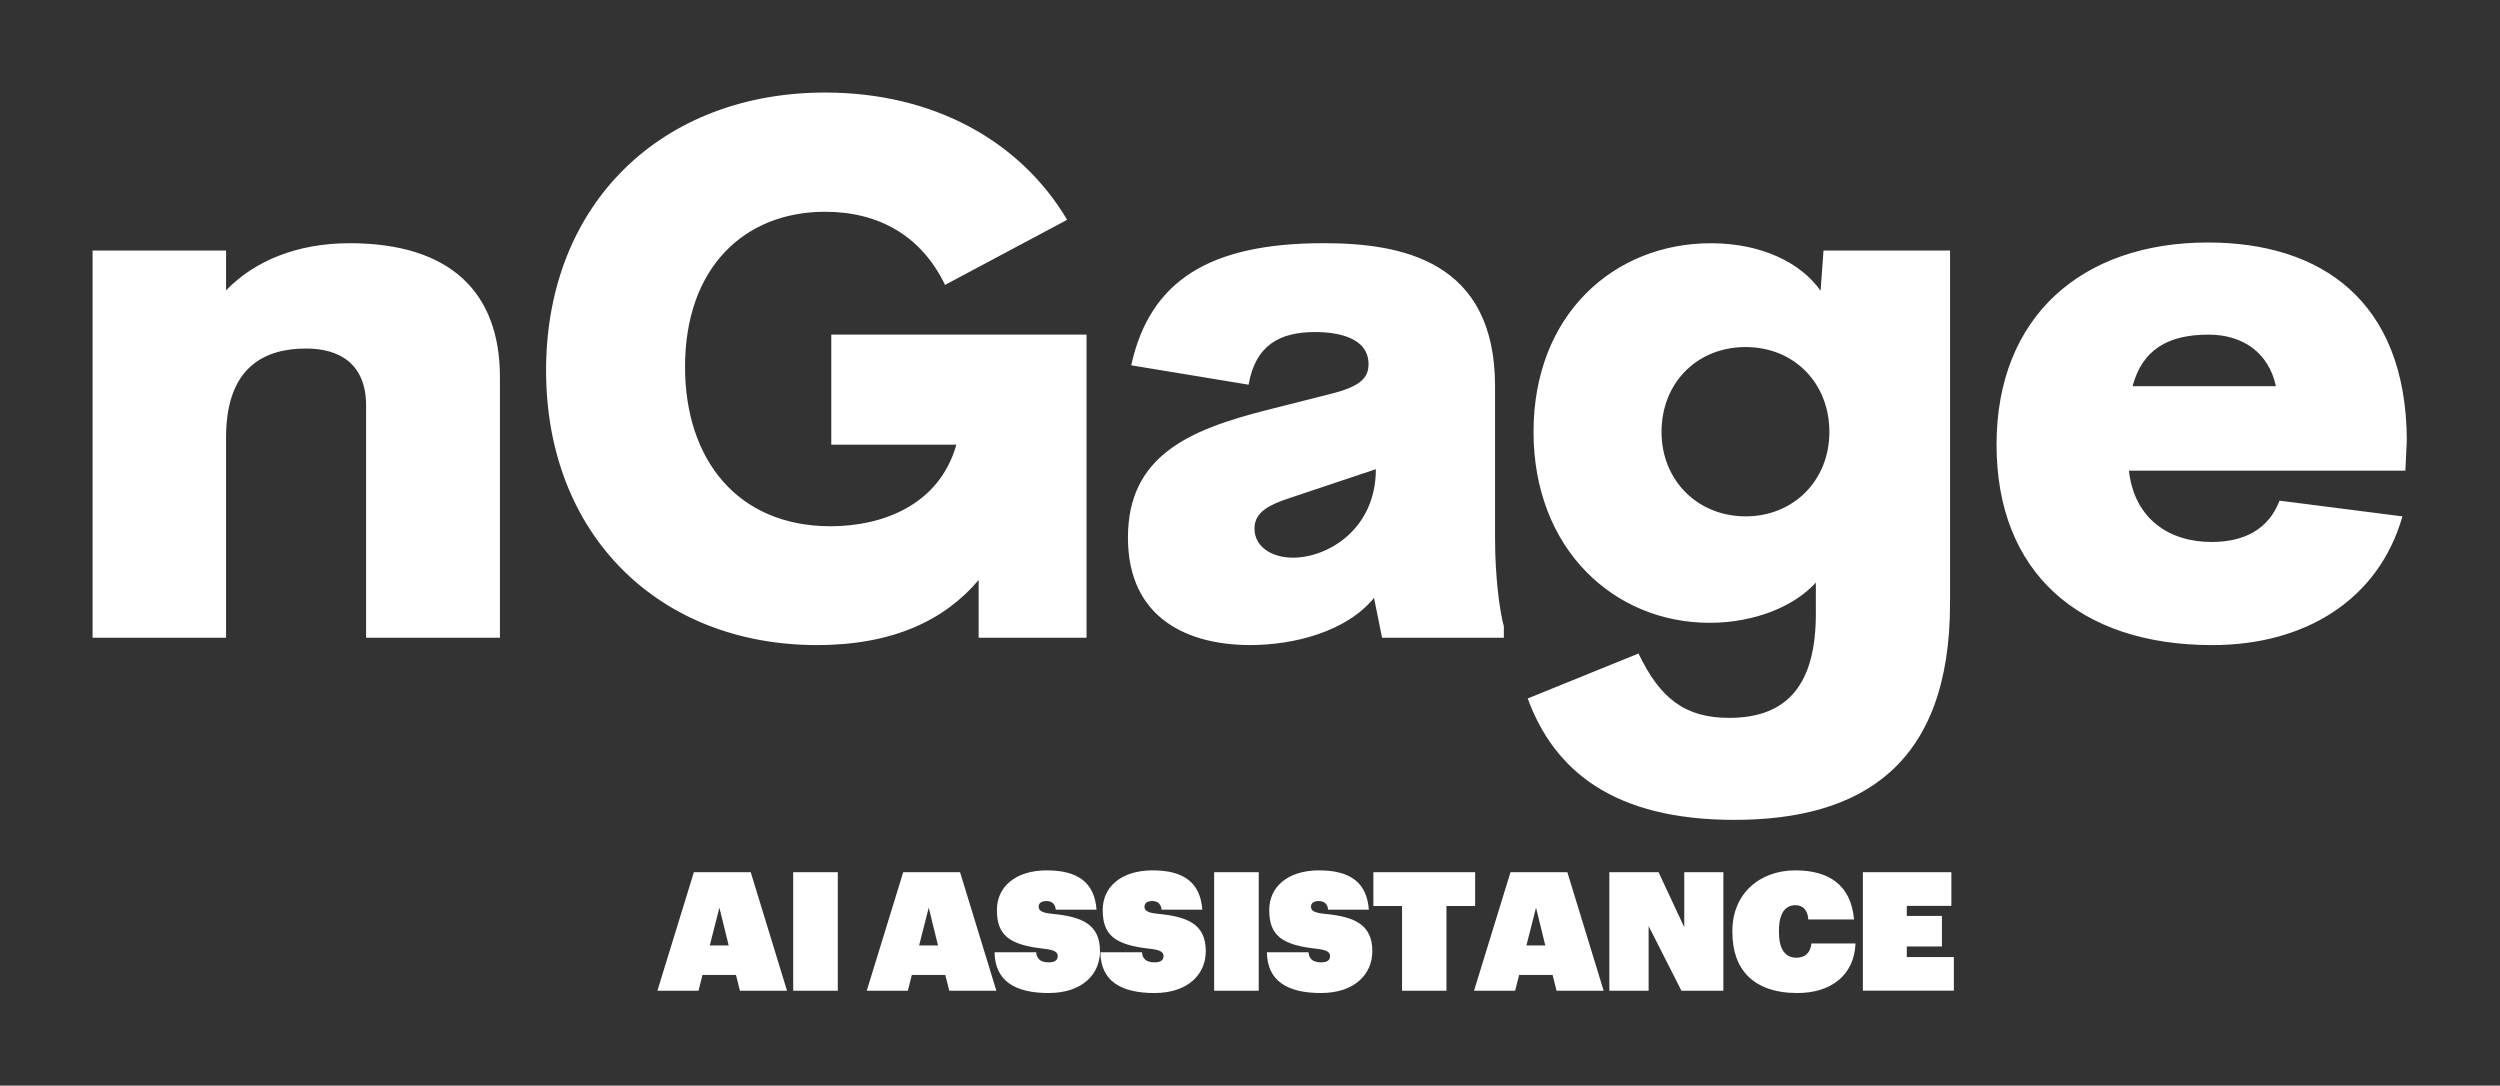
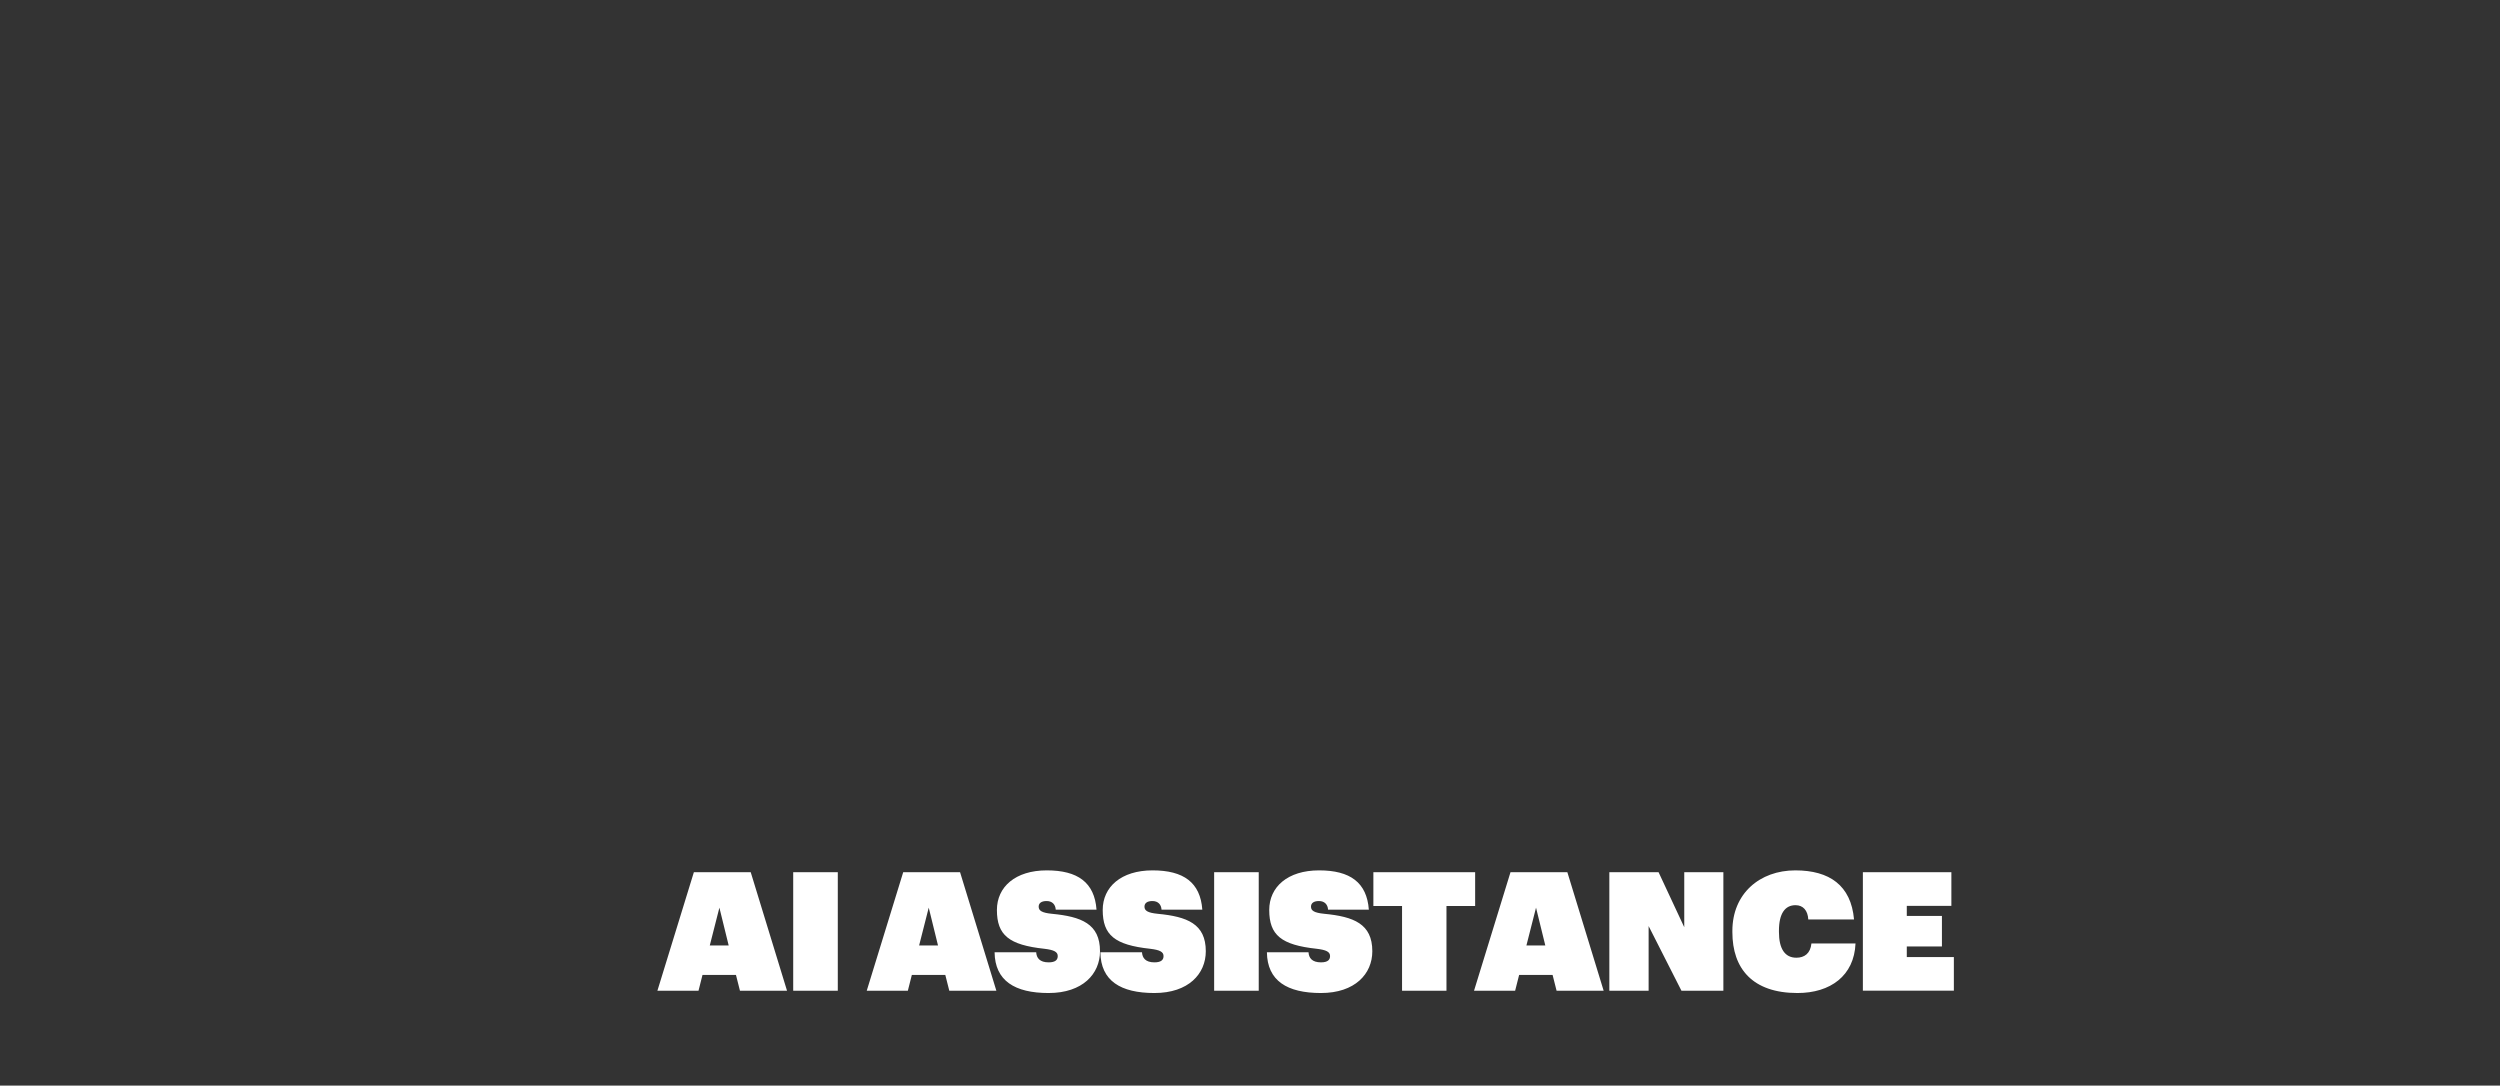
<svg xmlns="http://www.w3.org/2000/svg" version="1.1" width="3240" height="1406.932" viewBox="0 0 3240 1406.932">
  <rect x="0" y="0" width="3240" height="1406.932" fill="#333333" stroke="none" />
  <g transform="scale(12) translate(10, 10)">
    <defs id="SvgjsDefs2013" />
    <g id="SvgjsG2014" featureKey="nameFeature-0" transform="matrix(2.022,0,0,2.022,-5.175,-22.002)" fill="#ffffff">
-       <path d="M16.289 18.926 c5.391 0 8.027 2.637 8.027 7.148 l0 13.926 l-7.148 0 l0 -12.402 c0 -2.285 -1.484 -3.047 -3.203 -3.047 c-2.129 0 -4.238 0.898 -4.277 4.648 l0 10.801 l-7.129 0 l0 -20.684 l7.129 0 l0 2.129 c1.523 -1.582 3.809 -2.519 6.602 -2.519 z M41.254 40.391 c-8.438 0 -14.473 -5.879 -14.473 -14.668 c0 -8.965 6.231 -14.844 14.902 -14.844 c5.762 0 10.41 2.559 12.93 6.797 l-6.523 3.477 c-1.27 -2.637 -3.555 -3.906 -6.406 -3.906 c-4.316 0 -7.481 2.988 -7.481 8.281 c0 4.961 2.812 8.516 7.773 8.516 c2.754 0 5.801 -1.113 6.719 -4.356 l-6.68 0 l0 -5.879 l13.633 0 l0 16.191 l-5.762 0 l0 -3.086 c-1.797 2.129 -4.551 3.477 -8.633 3.477 z M77.469 34.766 c0 1.875 0.234 3.789 0.469 4.629 l0 0.605 l-6.504 0 l-0.43 -2.129 c-1.465 1.797 -4.258 2.519 -6.621 2.519 c-3.164 0 -6.523 -1.309 -6.523 -5.742 c0 -4.375 3.281 -5.762 7.441 -6.816 l3.32 -0.84 c1.602 -0.391 2.09 -0.84 2.09 -1.602 c0 -1.426 -1.641 -1.719 -2.852 -1.719 c-1.875 0 -3.184 0.684 -3.555 2.812 l-6.269 -1.035 c0.996 -4.531 4.199 -6.523 10.273 -6.523 c4.16 0 9.16 0.918 9.16 7.637 l0 8.203 z M66.668 35.723 c1.875 0 4.434 -1.523 4.434 -4.727 l-4.668 1.562 c-0.918 0.312 -1.816 0.684 -1.816 1.602 c0 0.996 0.938 1.562 2.051 1.562 z M95.012 19.316 l6.758 0 l0 18.848 c0 8.633 -4.727 11.563 -11.523 11.563 c-6.406 0 -9.609 -2.598 -11.035 -6.484 l5.918 -2.402 c1.152 2.402 2.481 3.438 4.844 3.438 c3.223 0 4.629 -1.914 4.629 -5.566 l0 -1.66 c-1.152 1.27 -3.262 2.148 -5.684 2.148 c-5.078 0 -9.395 -3.926 -9.395 -10.195 c0 -6.289 4.316 -10.078 9.473 -10.078 c2.695 0 4.805 1.035 5.859 2.539 z M90.852 33.516 c2.559 0 4.473 -1.914 4.473 -4.512 s-1.875 -4.531 -4.473 -4.531 c-2.617 0 -4.492 1.934 -4.492 4.531 s1.934 4.512 4.492 4.512 z M126.168 29.434 l-0.078 1.641 l-14.766 0 c0.293 2.578 2.148 3.809 4.414 3.809 c1.758 0 3.047 -0.684 3.633 -2.207 l6.562 0.84 c-1.27 4.453 -5.195 6.875 -10.156 6.875 c-7.129 0 -11.523 -3.906 -11.523 -10.703 c0 -6.856 4.57 -10.801 11.289 -10.801 c6.035 0 10.586 3.106 10.625 10.547 z M115.582 23.809 c-2.148 0 -3.535 0.781 -4.062 2.754 l7.656 0 c-0.391 -1.816 -1.797 -2.754 -3.594 -2.754 z" />
-     </g>
+       </g>
    <g id="SvgjsG2015" featureKey="sloganFeature-0" transform="matrix(0.895,0,0,0.895,60.982,79.096)" fill="#ffffff">
      <path d="M0.02 20 l4.4 -14.3 l6.86 0 l4.38 14.3 l-5.68 0 l-0.48 -1.9 l-4.04 0 l-0.48 1.9 l-4.96 0 z M7.5 9.98 l-1.16 4.56 l2.28 0 z M16.407 20 l0 -14.3 l5.38 0 l0 14.3 l-5.38 0 z M25.281 20 l4.4 -14.3 l6.86 0 l4.38 14.3 l-5.68 0 l-0.48 -1.9 l-4.04 0 l-0.48 1.9 l-4.96 0 z M32.761 9.98 l-1.16 4.56 l2.28 0 z M47.228 20.28 c-4.08 0 -6.48 -1.48 -6.52 -4.92 l5.02 0 c0.04 0.68 0.42 1.22 1.5 1.22 c0.84 0 1.1 -0.32 1.1 -0.76 c0 -0.5 -0.44 -0.74 -1.62 -0.88 c-4.26 -0.46 -5.72 -1.64 -5.72 -4.68 c0 -2.78 2.22 -4.78 6.02 -4.78 c3.74 0 5.76 1.46 6 4.74 l-4.92 0 c-0.04 -0.62 -0.42 -1.04 -1.1 -1.04 c-0.64 0 -0.96 0.26 -0.96 0.68 c0 0.48 0.38 0.74 1.6 0.86 c3.54 0.34 5.8 1.2 5.8 4.52 c0 2.72 -2.08 5.04 -6.2 5.04 z M59.995 20.28 c-4.08 0 -6.48 -1.48 -6.52 -4.92 l5.02 0 c0.04 0.68 0.42 1.22 1.5 1.22 c0.84 0 1.1 -0.32 1.1 -0.76 c0 -0.5 -0.44 -0.74 -1.62 -0.88 c-4.26 -0.46 -5.72 -1.64 -5.72 -4.68 c0 -2.78 2.22 -4.78 6.02 -4.78 c3.74 0 5.76 1.46 6 4.74 l-4.92 0 c-0.04 -0.62 -0.42 -1.04 -1.1 -1.04 c-0.64 0 -0.96 0.26 -0.96 0.68 c0 0.48 0.38 0.74 1.6 0.86 c3.54 0.34 5.8 1.2 5.8 4.52 c0 2.72 -2.08 5.04 -6.2 5.04 z M67.202 20 l0 -14.3 l5.38 0 l0 14.3 l-5.38 0 z M80.089 20.28 c-4.08 0 -6.48 -1.48 -6.52 -4.92 l5.02 0 c0.04 0.68 0.42 1.22 1.5 1.22 c0.84 0 1.1 -0.32 1.1 -0.76 c0 -0.5 -0.44 -0.74 -1.62 -0.88 c-4.26 -0.46 -5.72 -1.64 -5.72 -4.68 c0 -2.78 2.22 -4.78 6.02 -4.78 c3.74 0 5.76 1.46 6 4.74 l-4.92 0 c-0.04 -0.62 -0.42 -1.04 -1.1 -1.04 c-0.64 0 -0.96 0.26 -0.96 0.68 c0 0.48 0.38 0.74 1.6 0.86 c3.54 0.34 5.8 1.2 5.8 4.52 c0 2.72 -2.08 5.04 -6.2 5.04 z M89.876 20 l0 -10.22 l-3.46 0 l0 -4.08 l12.28 0 l0 4.08 l-3.46 0 l0 10.22 l-5.36 0 z M98.563 20 l4.4 -14.3 l6.86 0 l4.38 14.3 l-5.68 0 l-0.48 -1.9 l-4.04 0 l-0.48 1.9 l-4.96 0 z M106.043 9.98 l-1.16 4.56 l2.28 0 z M114.89 20 l0 -14.3 l5.94 0 l3.1 6.64 l0 -6.64 l4.72 0 l0 14.3 l-5.06 0 l-3.96 -7.8 l0 7.8 l-4.74 0 z M137.597 20.28 c-5.44 0 -7.86 -2.96 -7.86 -7.34 l0 -0.16 c0 -4.48 3.28 -7.3 7.6 -7.3 c4.1 0 6.72 1.8 7.08 5.92 l-5.52 0 c-0.06 -1.08 -0.62 -1.72 -1.54 -1.72 c-1.26 0 -2 1 -2 3.08 l0 0.16 c0 2.02 0.72 3.1 2.1 3.1 c0.98 0 1.7 -0.52 1.82 -1.72 l5.32 0 c-0.16 3.9 -3.04 5.98 -7 5.98 z M145.484 20 l0 -14.3 l10.68 0 l0 4.06 l-5.38 0 l0 1.22 l4.24 0 l0 3.68 l-4.24 0 l0 1.28 l5.68 0 l0 4.06 l-10.98 0 z" />
    </g>
  </g>
</svg>